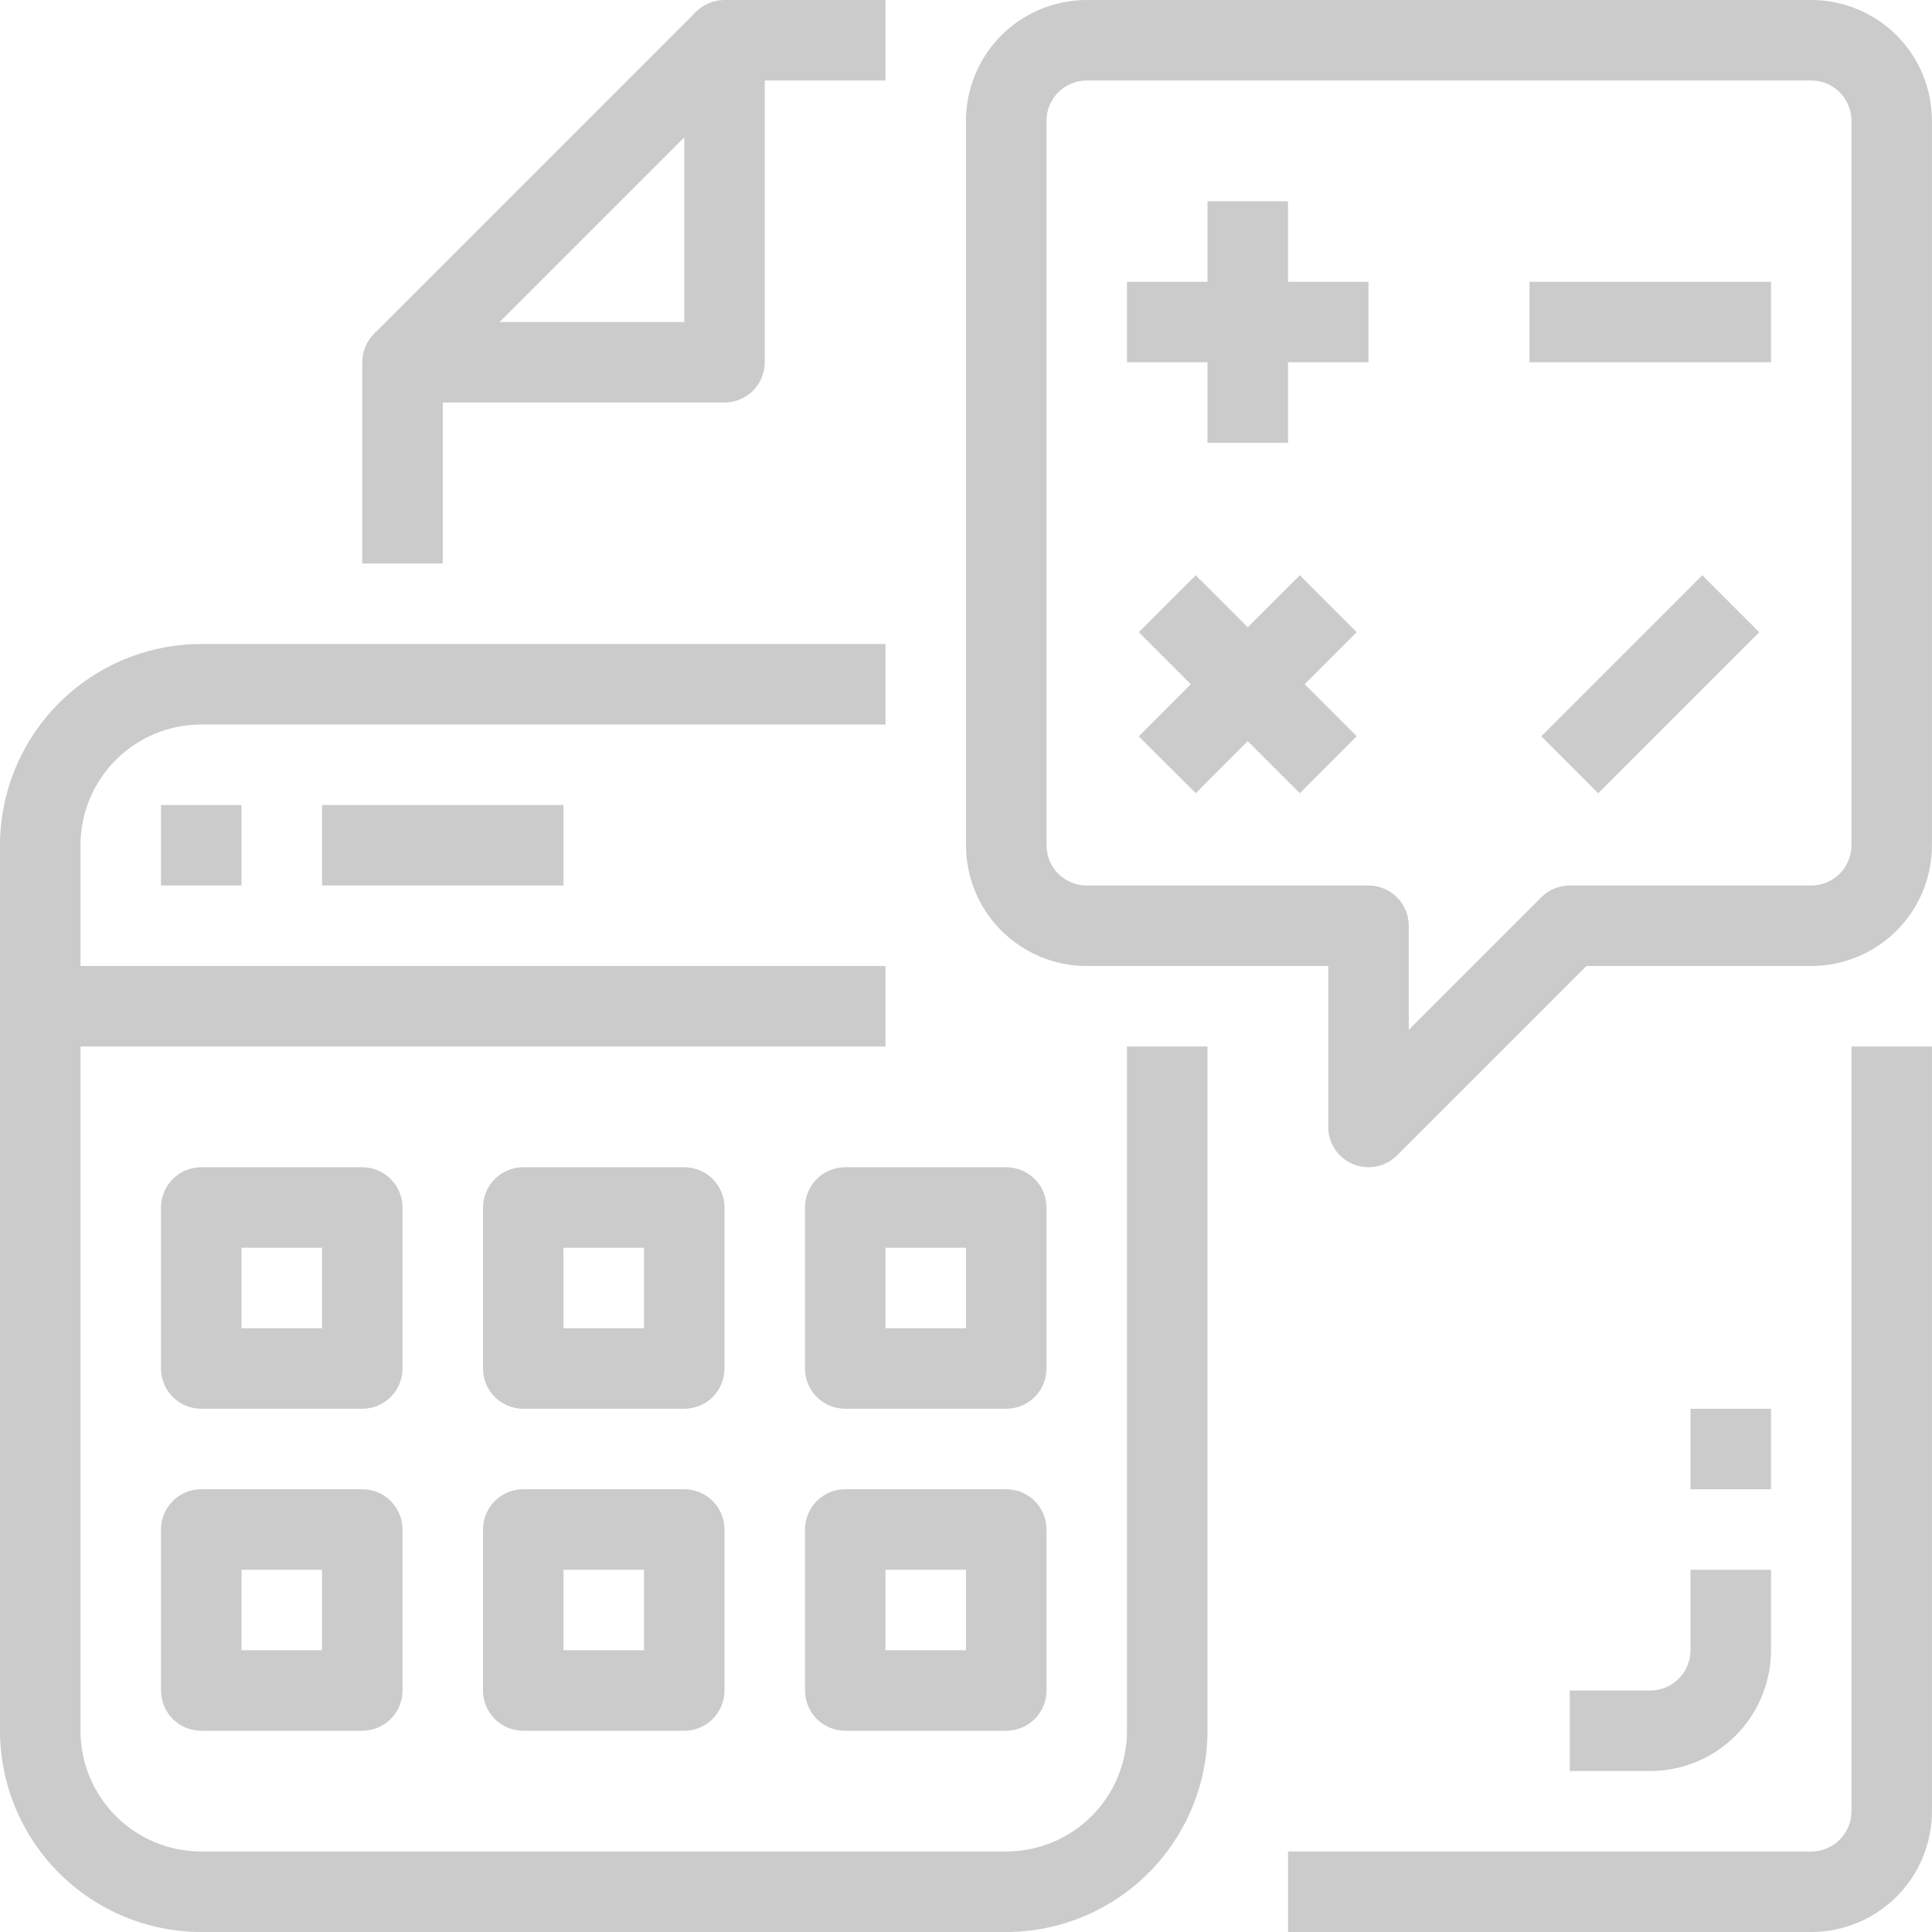
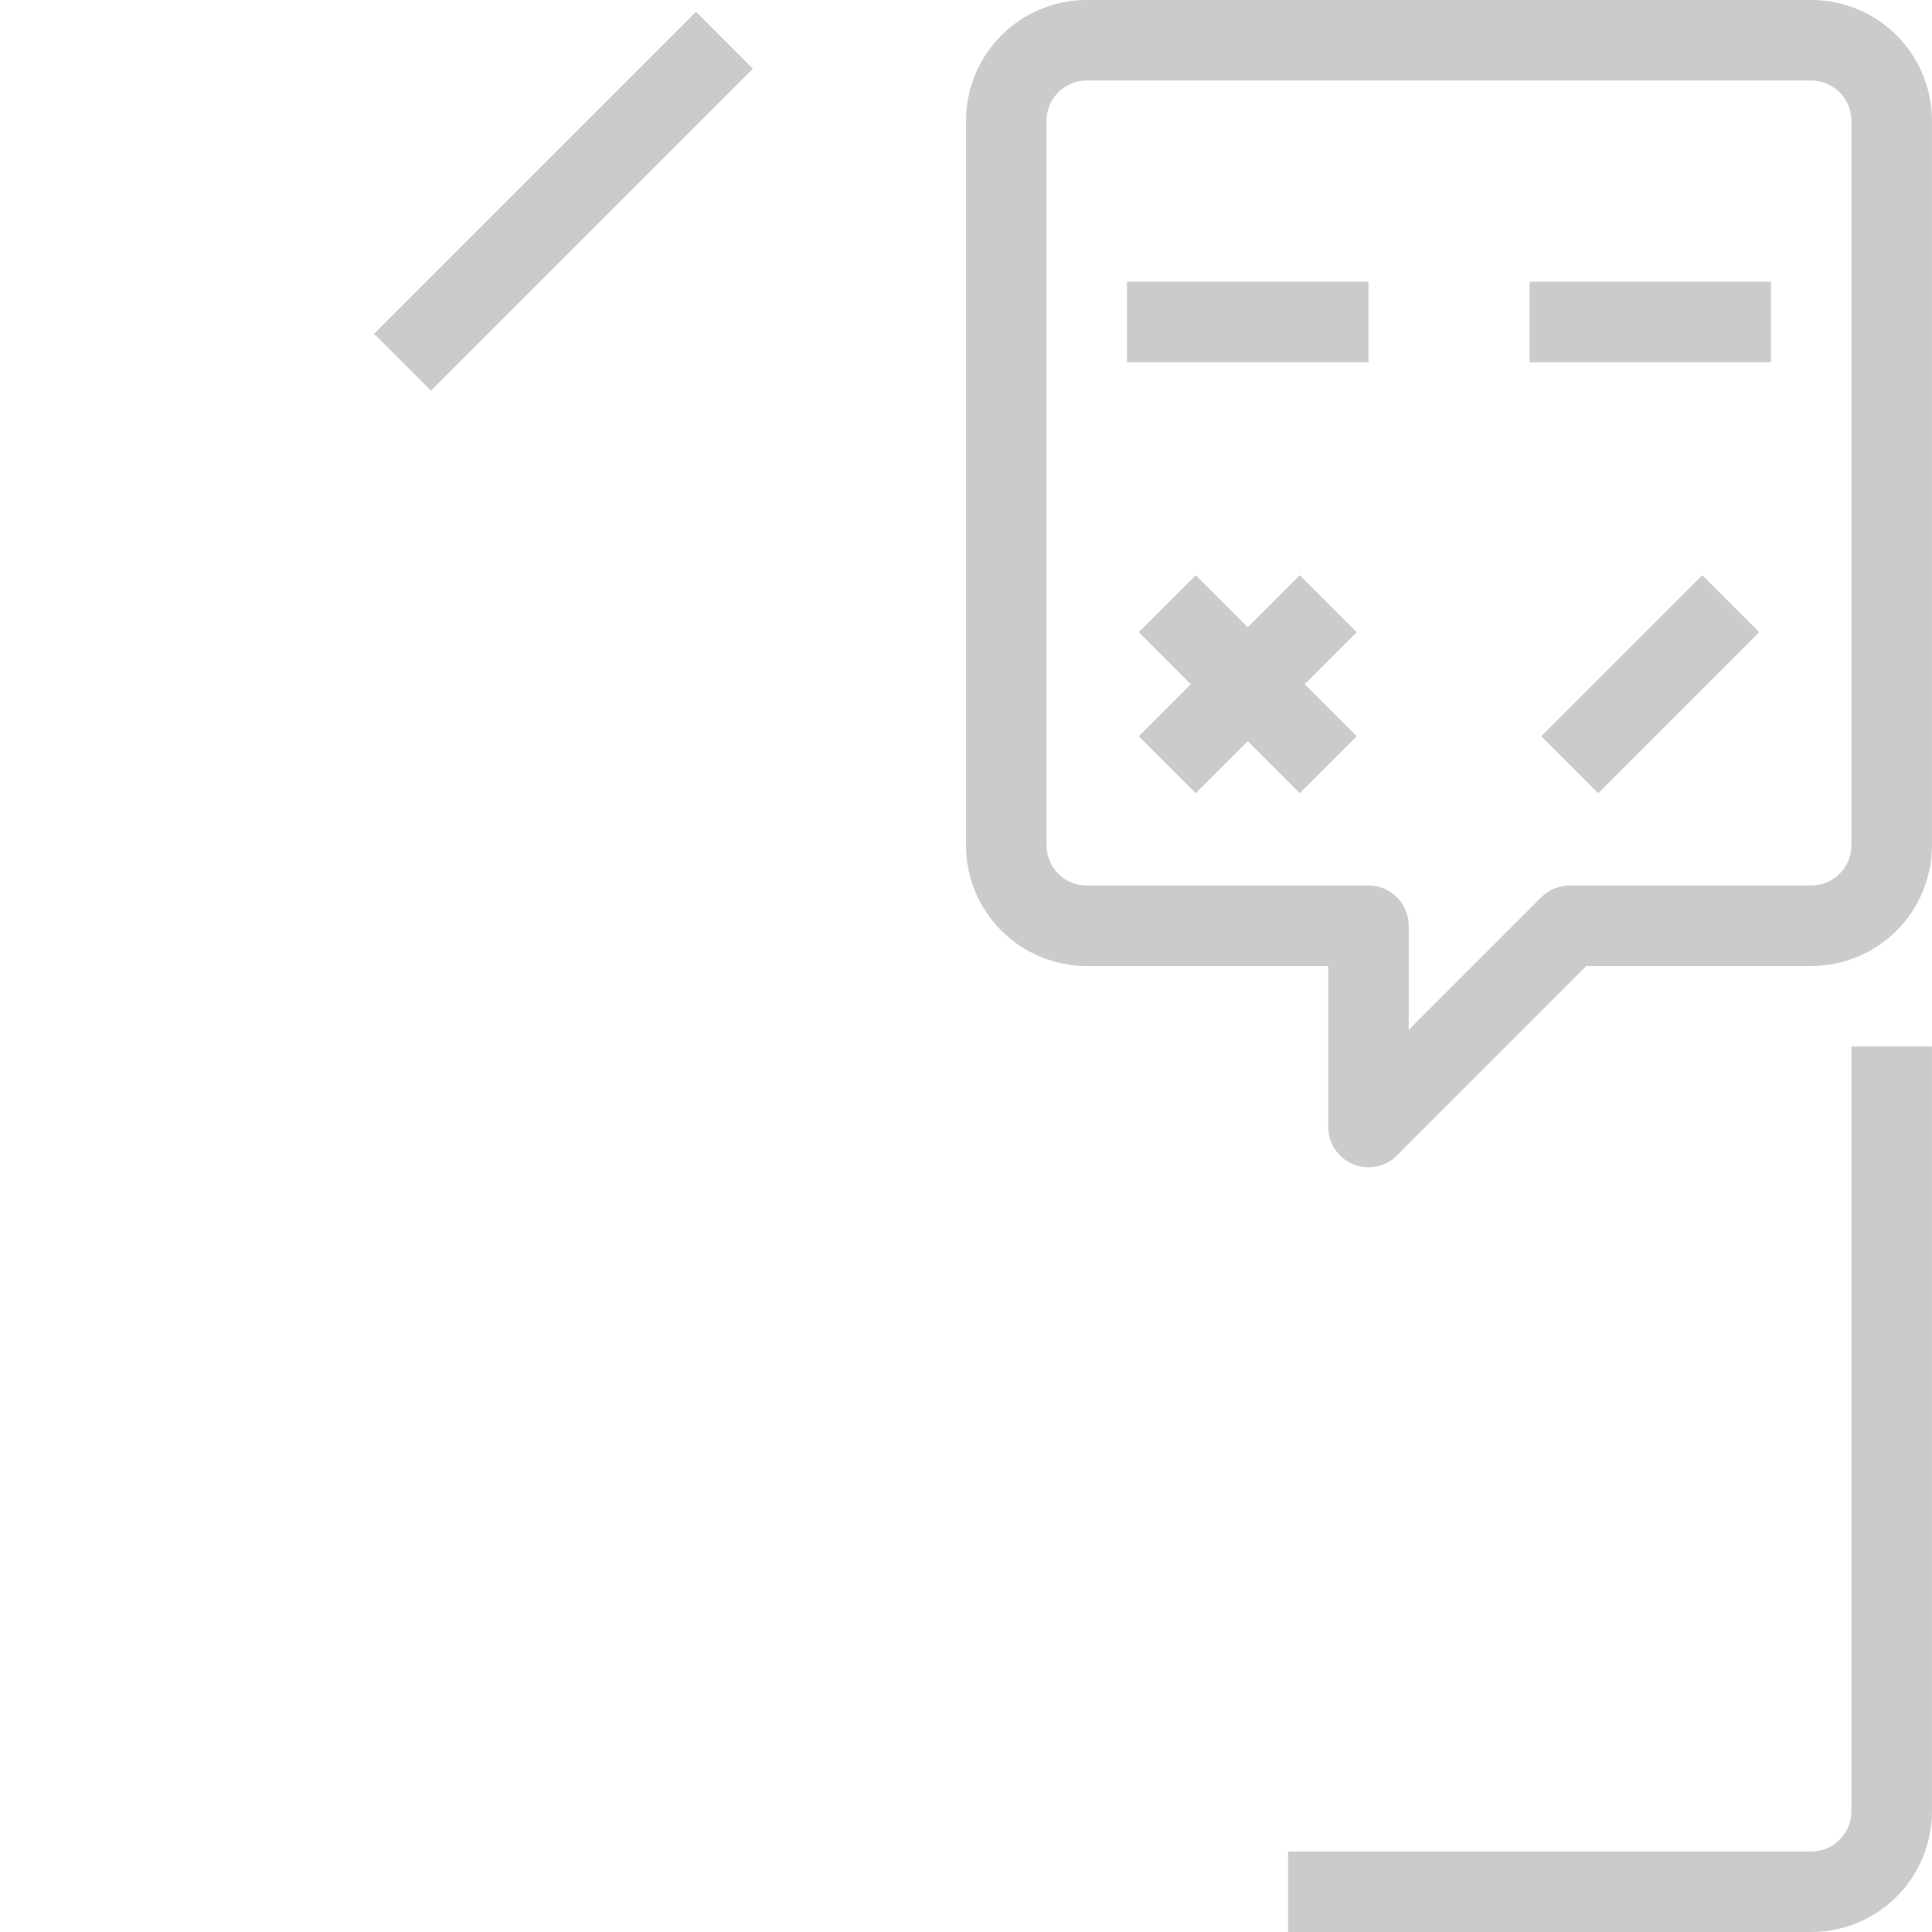
<svg xmlns="http://www.w3.org/2000/svg" width="42" height="42" viewBox="0 0 42 42" fill="none">
  <g clip-path="url(#clip0_283_3537)">
-     <path d="M21.875 42H4.375C3.215 41.999 2.103 41.537 1.283 40.717C0.463 39.897 0.001 38.785 0 37.625L0 18.375C0.001 17.215 0.463 16.103 1.283 15.283C2.103 14.463 3.215 14.001 4.375 14H19.25V15.75H4.375C3.679 15.75 3.011 16.027 2.519 16.519C2.027 17.011 1.75 17.679 1.75 18.375V37.625C1.75 38.321 2.027 38.989 2.519 39.481C3.011 39.973 3.679 40.25 4.375 40.25H21.875C22.571 40.25 23.239 39.973 23.731 39.481C24.223 38.989 24.5 38.321 24.5 37.625V22.75H26.25V37.625C26.249 38.785 25.787 39.897 24.967 40.717C24.147 41.537 23.035 41.999 21.875 42Z" fill="#CBCBCB" />
-     <path d="M7.875 30.625H4.375C4.143 30.625 3.92 30.533 3.756 30.369C3.592 30.205 3.5 29.982 3.5 29.75V26.25C3.5 26.018 3.592 25.795 3.756 25.631C3.92 25.467 4.143 25.375 4.375 25.375H7.875C8.107 25.375 8.33 25.467 8.494 25.631C8.658 25.795 8.75 26.018 8.75 26.25V29.75C8.75 29.982 8.658 30.205 8.494 30.369C8.33 30.533 8.107 30.625 7.875 30.625ZM5.25 28.875H7V27.125H5.25V28.875ZM14.875 30.625H11.375C11.143 30.625 10.92 30.533 10.756 30.369C10.592 30.205 10.5 29.982 10.5 29.75V26.25C10.5 26.018 10.592 25.795 10.756 25.631C10.92 25.467 11.143 25.375 11.375 25.375H14.875C15.107 25.375 15.33 25.467 15.494 25.631C15.658 25.795 15.75 26.018 15.75 26.25V29.75C15.75 29.982 15.658 30.205 15.494 30.369C15.33 30.533 15.107 30.625 14.875 30.625ZM12.25 28.875H14V27.125H12.25V28.875ZM21.875 30.625H18.375C18.143 30.625 17.92 30.533 17.756 30.369C17.592 30.205 17.5 29.982 17.5 29.75V26.25C17.5 26.018 17.592 25.795 17.756 25.631C17.92 25.467 18.143 25.375 18.375 25.375H21.875C22.107 25.375 22.33 25.467 22.494 25.631C22.658 25.795 22.75 26.018 22.75 26.25V29.75C22.75 29.982 22.658 30.205 22.494 30.369C22.33 30.533 22.107 30.625 21.875 30.625ZM19.25 28.875H21V27.125H19.25V28.875ZM7.875 37.625H4.375C4.143 37.625 3.92 37.533 3.756 37.369C3.592 37.205 3.5 36.982 3.5 36.75V33.25C3.5 33.018 3.592 32.795 3.756 32.631C3.92 32.467 4.143 32.375 4.375 32.375H7.875C8.107 32.375 8.33 32.467 8.494 32.631C8.658 32.795 8.75 33.018 8.75 33.25V36.75C8.75 36.982 8.658 37.205 8.494 37.369C8.33 37.533 8.107 37.625 7.875 37.625ZM5.25 35.875H7V34.125H5.25V35.875ZM14.875 37.625H11.375C11.143 37.625 10.92 37.533 10.756 37.369C10.592 37.205 10.5 36.982 10.5 36.75V33.25C10.5 33.018 10.592 32.795 10.756 32.631C10.92 32.467 11.143 32.375 11.375 32.375H14.875C15.107 32.375 15.33 32.467 15.494 32.631C15.658 32.795 15.75 33.018 15.75 33.25V36.75C15.75 36.982 15.658 37.205 15.494 37.369C15.33 37.533 15.107 37.625 14.875 37.625ZM12.25 35.875H14V34.125H12.25V35.875ZM21.875 37.625H18.375C18.143 37.625 17.92 37.533 17.756 37.369C17.592 37.205 17.5 36.982 17.5 36.75V33.25C17.5 33.018 17.592 32.795 17.756 32.631C17.92 32.467 18.143 32.375 18.375 32.375H21.875C22.107 32.375 22.33 32.467 22.494 32.631C22.658 32.795 22.75 33.018 22.75 33.25V36.75C22.75 36.982 22.658 37.205 22.494 37.369C22.33 37.533 22.107 37.625 21.875 37.625ZM19.25 35.875H21V34.125H19.25V35.875ZM0.875 21H19.25V22.75H0.875V21ZM3.5 17.5H5.25V19.25H3.5V17.5ZM7 17.5H12.25V19.25H7V17.5ZM26.25 4.375H28V9.625H26.25V4.375Z" fill="#CBCBCB" />
    <path d="M24.5 6.125H29.75V7.875H24.5V6.125ZM33.25 6.125H38.5V7.875H33.25V6.125ZM24.756 13.744L25.994 12.506L29.494 16.006L28.256 17.244L24.756 13.744Z" fill="#CBCBCB" />
    <path d="M24.756 16.006L28.256 12.505L29.494 13.743L25.994 17.243L24.756 16.006ZM33.506 16.006L37.006 12.506L38.244 13.744L34.744 17.244L33.506 16.006Z" fill="#CBCBCB" />
    <path d="M29.75 25.375C29.634 25.375 29.52 25.353 29.414 25.308C29.255 25.242 29.118 25.13 29.022 24.986C28.926 24.842 28.874 24.673 28.875 24.5V21H23.625C22.928 21 22.261 20.723 21.768 20.231C21.276 19.739 21 19.071 21 18.375V2.625C21 1.929 21.276 1.261 21.768 0.769C22.261 0.277 22.928 0 23.625 0L39.374 0C40.071 0 40.738 0.277 41.231 0.769C41.723 1.261 41.999 1.929 41.999 2.625V18.375C41.999 19.071 41.723 19.739 41.231 20.231C40.738 20.723 40.071 21 39.374 21H34.487L30.368 25.119C30.204 25.283 29.982 25.375 29.75 25.375ZM23.625 1.75C23.392 1.75 23.17 1.842 23.006 2.006C22.842 2.17 22.75 2.393 22.75 2.625V18.375C22.75 18.607 22.842 18.83 23.006 18.994C23.17 19.158 23.392 19.25 23.625 19.25H29.75C29.982 19.25 30.204 19.342 30.368 19.506C30.532 19.67 30.625 19.893 30.625 20.125V22.388L33.506 19.506C33.67 19.342 33.892 19.25 34.124 19.25H39.374C39.606 19.25 39.829 19.158 39.993 18.994C40.157 18.83 40.249 18.607 40.249 18.375V2.625C40.249 2.393 40.157 2.17 39.993 2.006C39.829 1.842 39.606 1.75 39.374 1.75H23.625ZM39.374 42H28V40.25H39.374C39.606 40.25 39.829 40.158 39.993 39.994C40.157 39.83 40.249 39.607 40.249 39.375V22.75H41.999V39.375C41.999 40.071 41.723 40.739 41.231 41.231C40.738 41.723 40.071 42 39.374 42ZM8.131 7.256L15.131 0.256L16.368 1.494L9.368 8.494L8.131 7.256Z" fill="#CBCBCB" />
-     <path d="M9.625 12.25H7.875V7.875C7.875 7.643 7.967 7.42 8.131 7.256C8.295 7.092 8.518 7 8.75 7H14.875V0.875C14.875 0.643 14.967 0.42 15.131 0.256C15.295 0.092 15.518 0 15.75 0L19.25 0V1.75H16.625V7.875C16.625 8.107 16.533 8.33 16.369 8.494C16.205 8.658 15.982 8.75 15.75 8.75H9.625V12.25ZM35.875 38.5H34.125V36.75H35.875C36.107 36.75 36.33 36.658 36.494 36.494C36.658 36.33 36.75 36.107 36.75 35.875V34.125H38.5V35.875C38.5 36.571 38.223 37.239 37.731 37.731C37.239 38.223 36.571 38.5 35.875 38.5ZM36.75 30.625H38.5V32.375H36.75V30.625Z" fill="#CBCBCB" />
  </g>
  <defs>
    <clipPath id="clip0_283_3537">
      <rect width="42" height="42" fill="white" />
    </clipPath>
  </defs>
</svg>